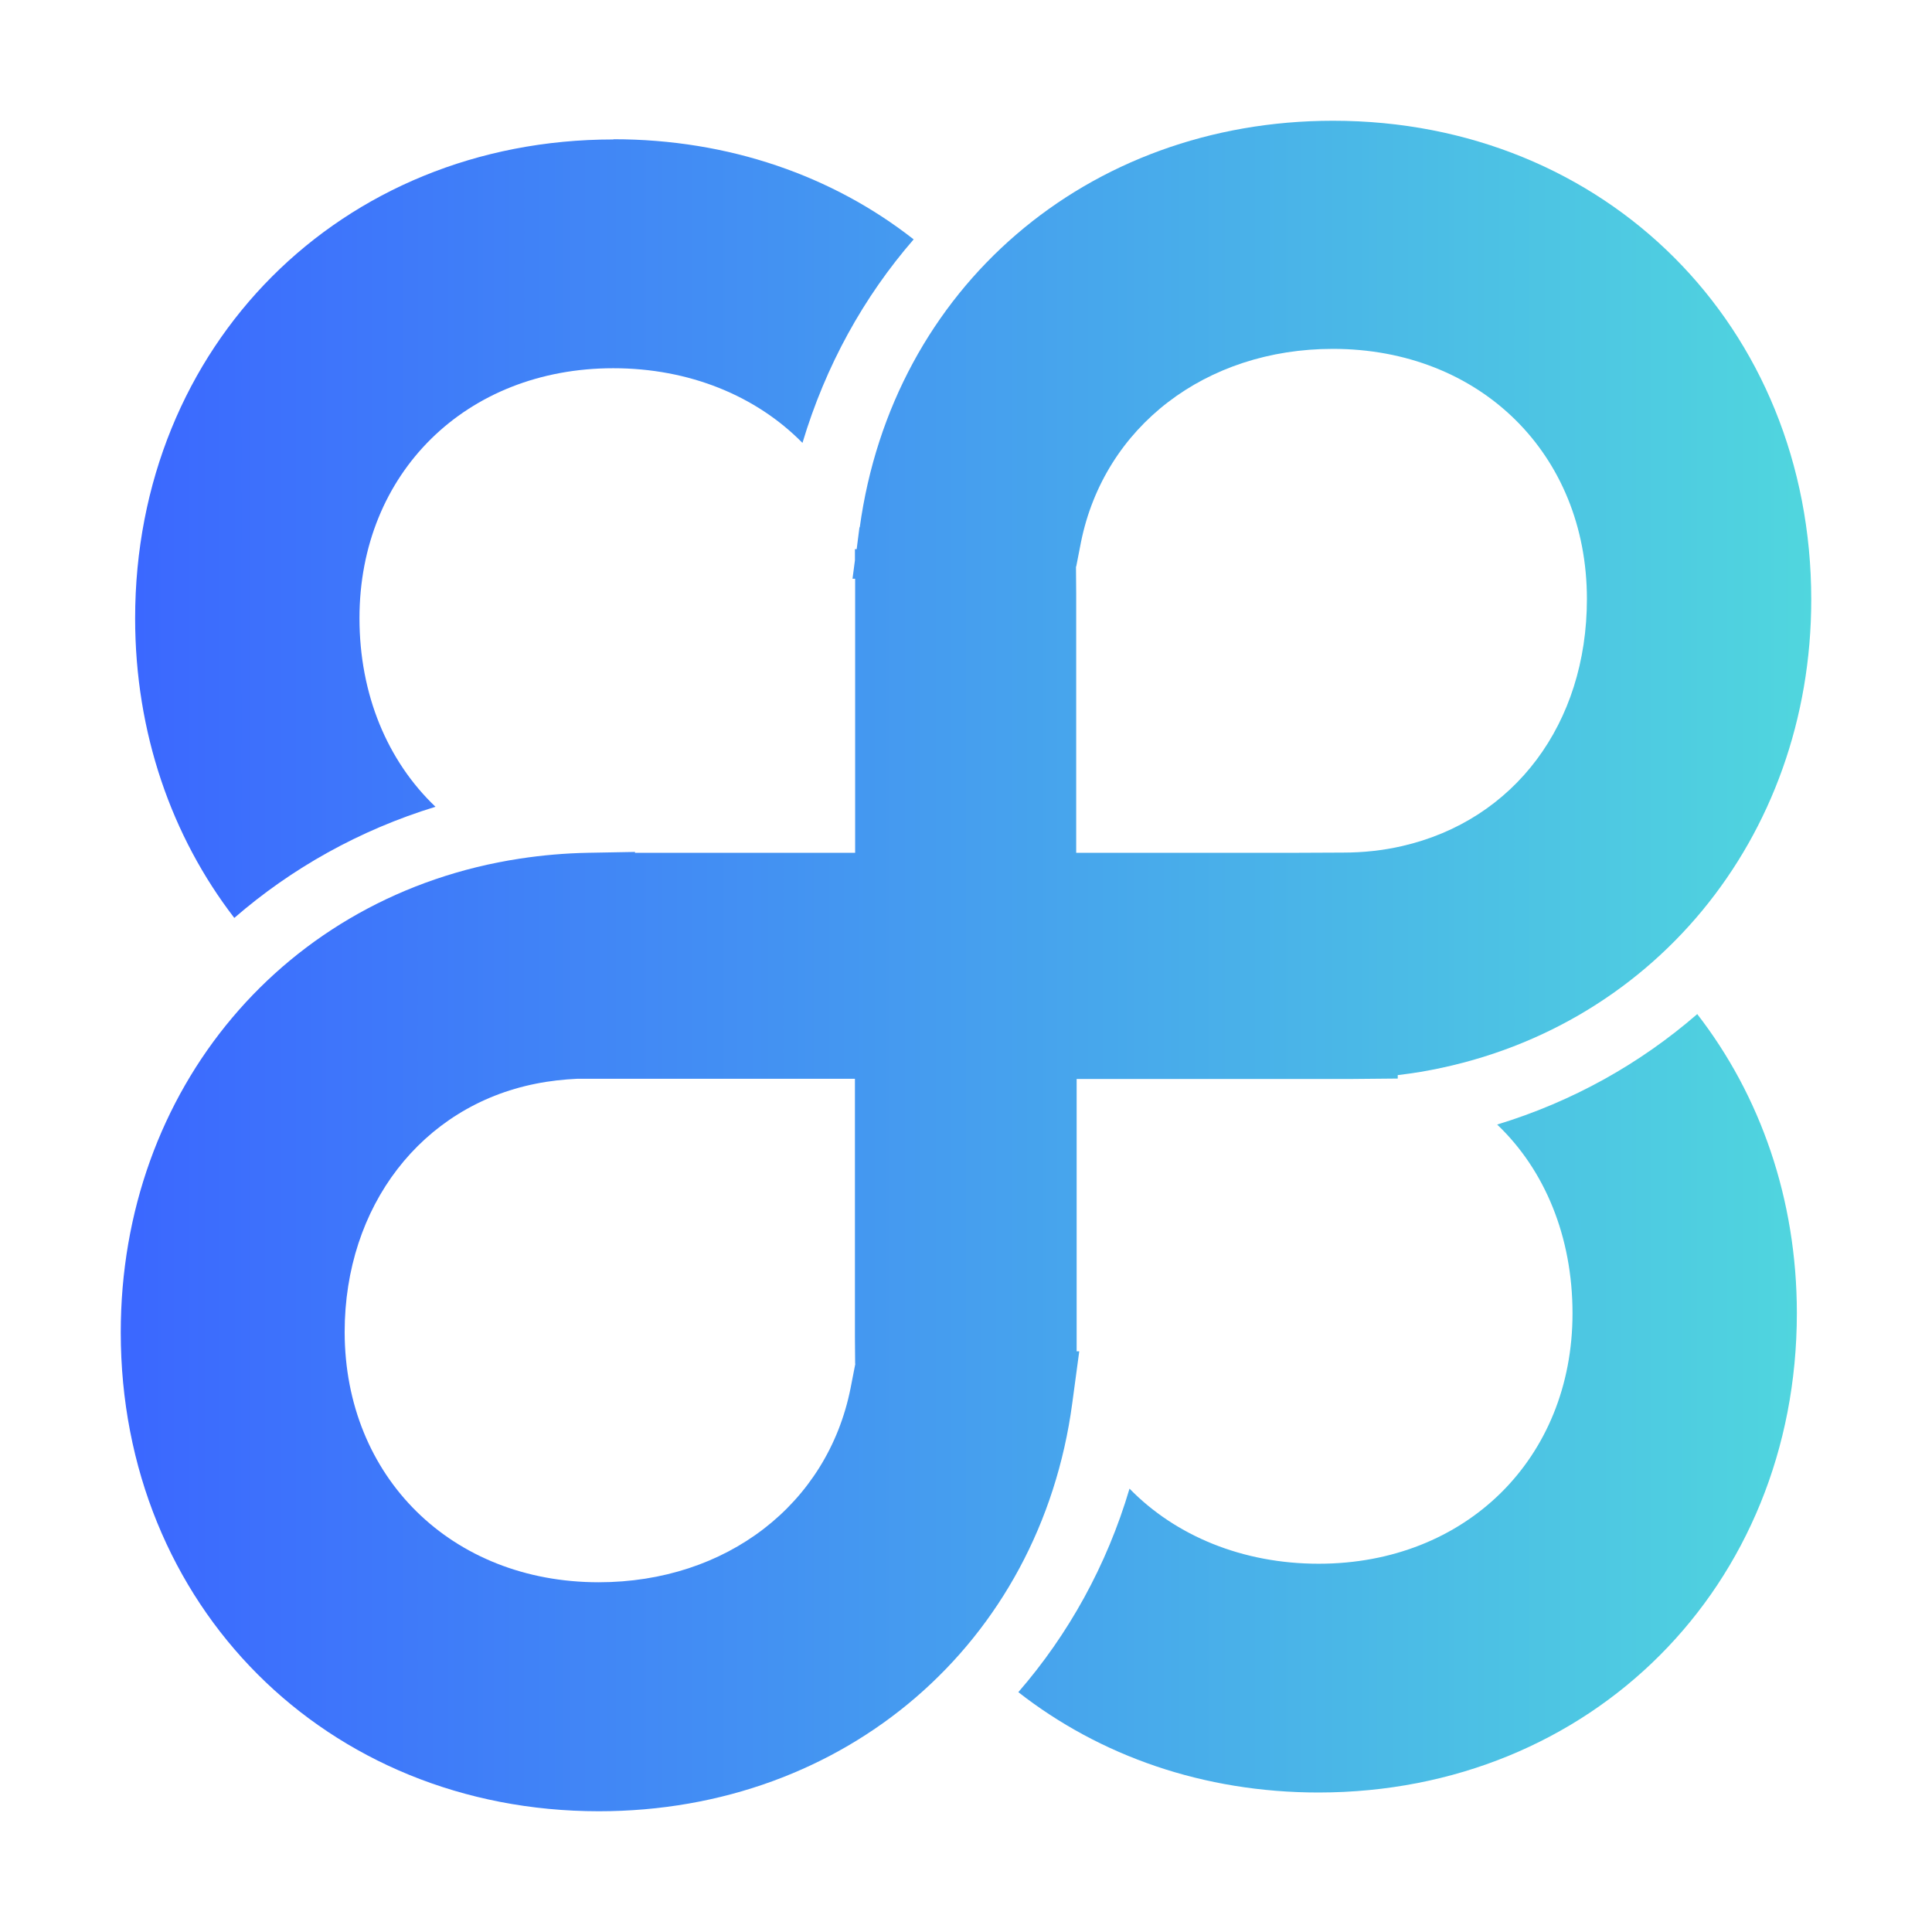
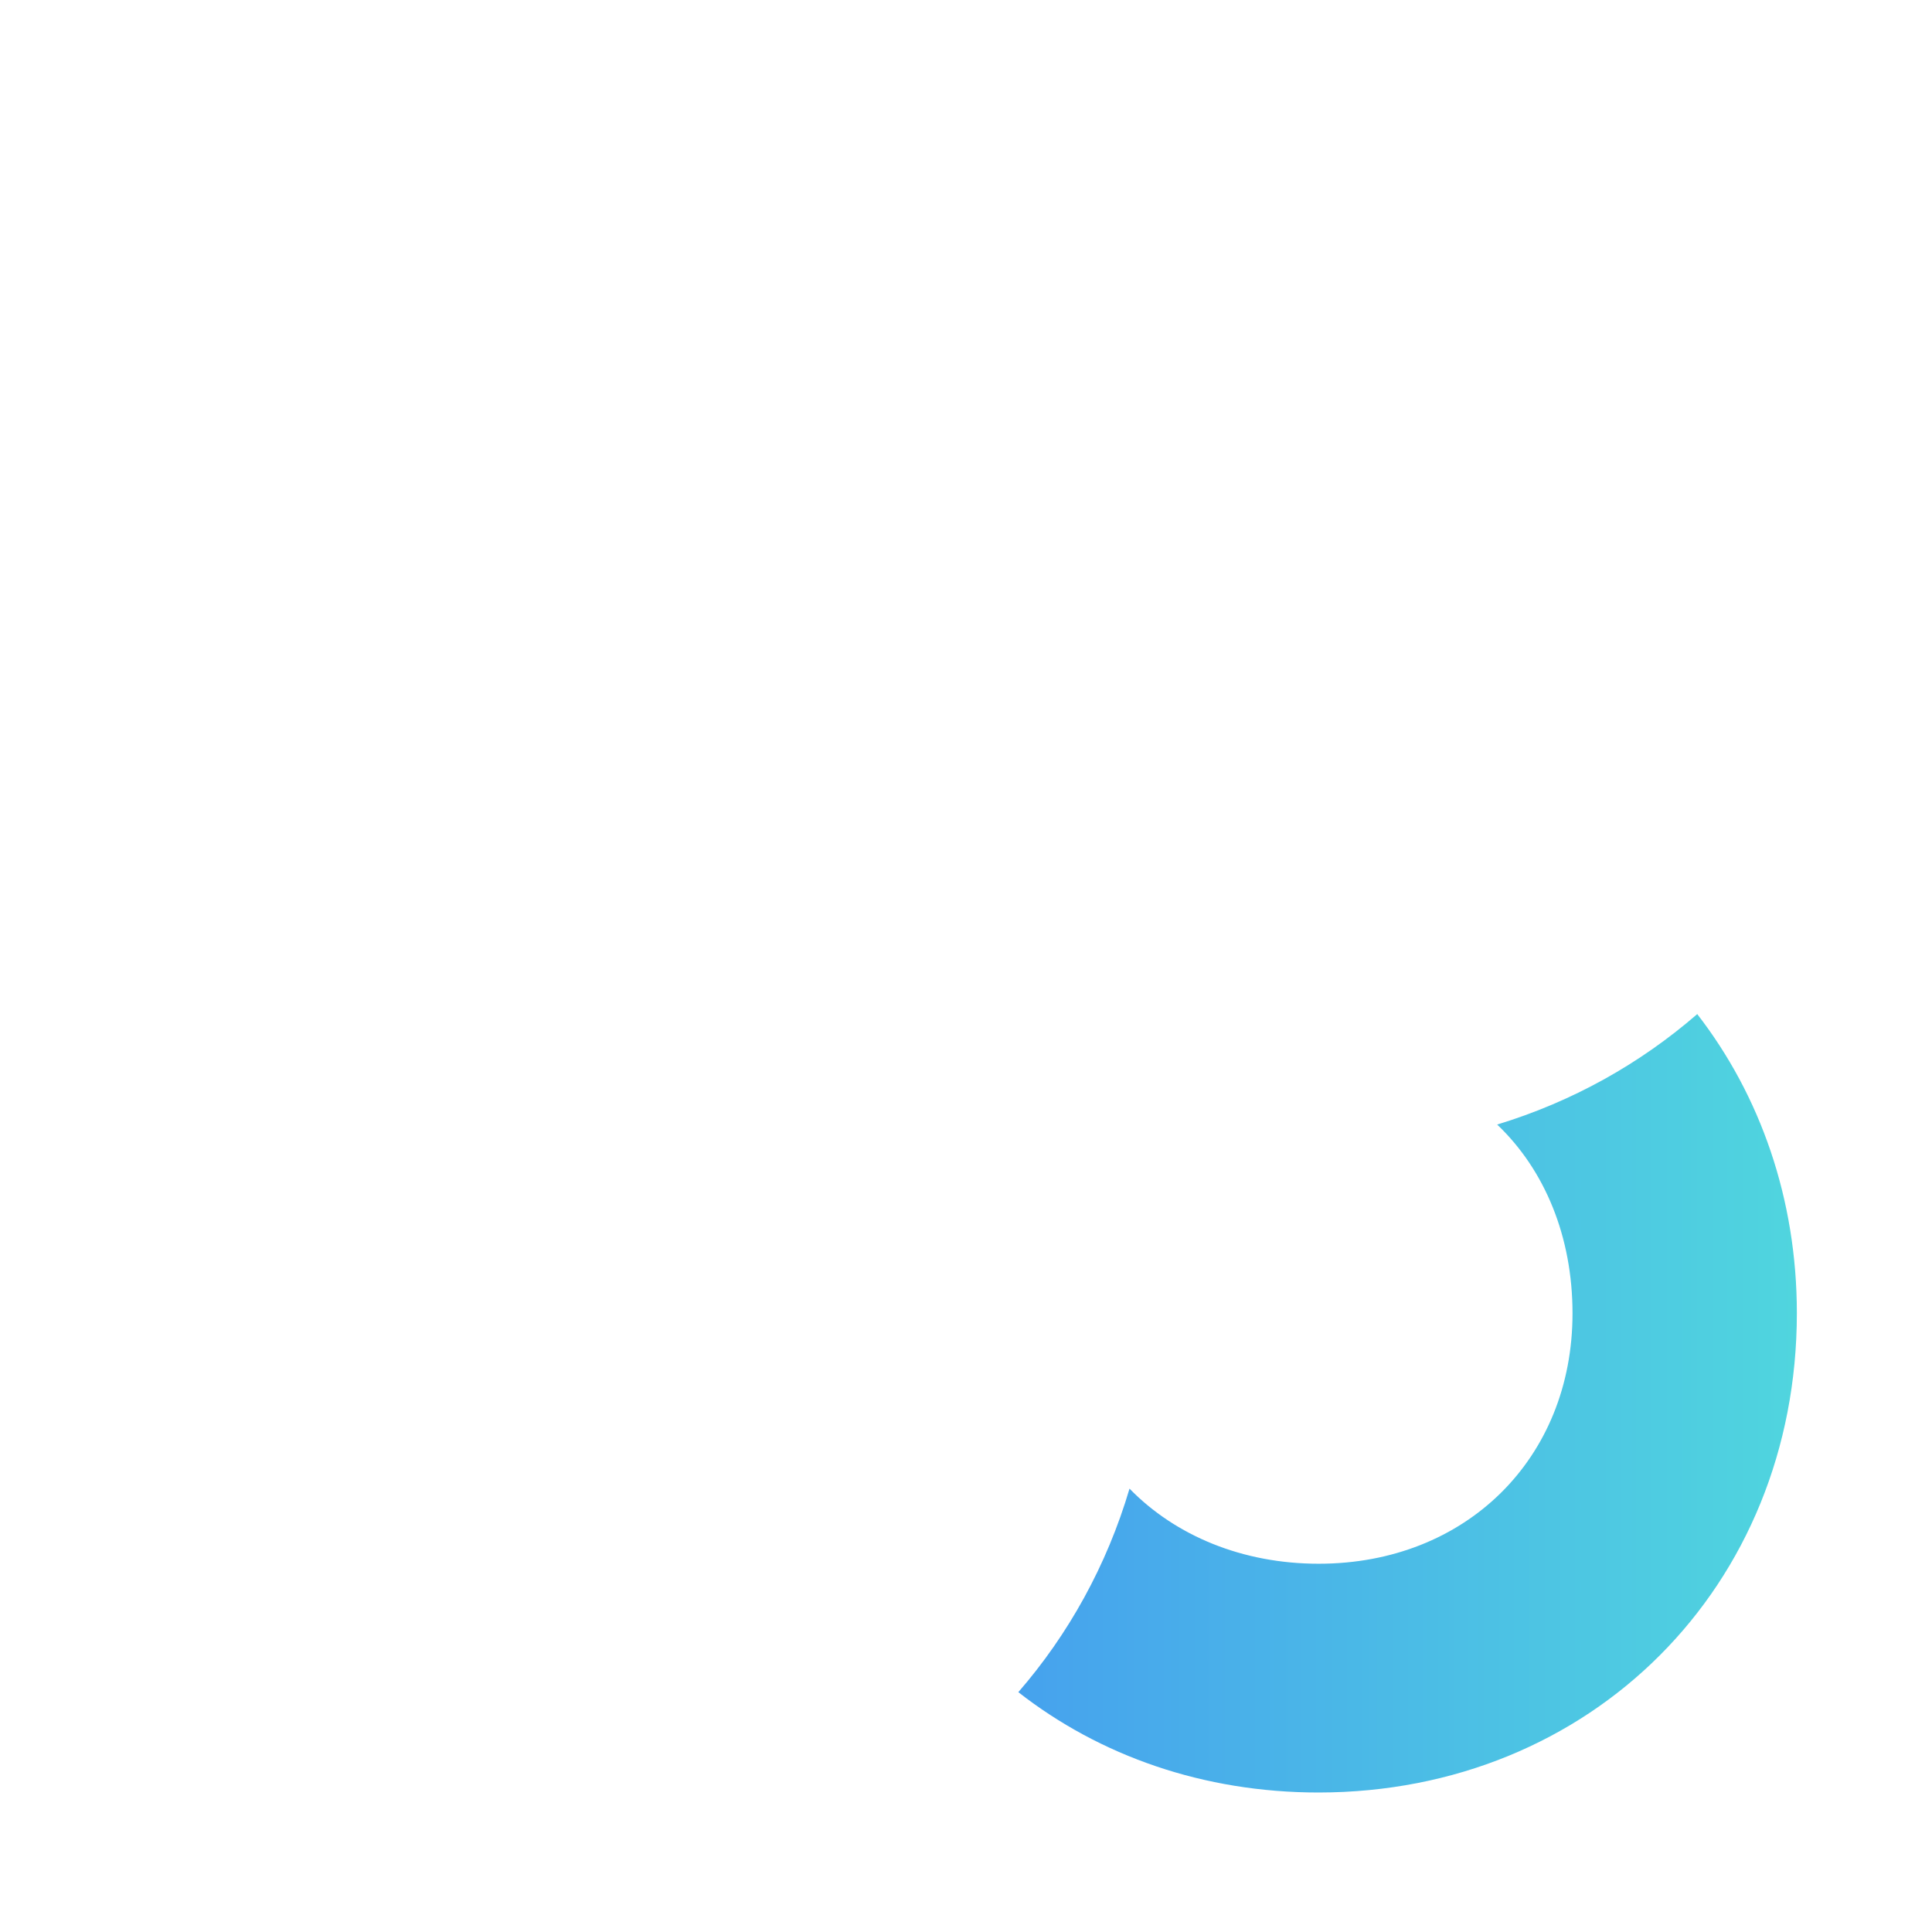
<svg xmlns="http://www.w3.org/2000/svg" width="160" height="160" viewBox="0 0 160 160" fill="none">
-   <path d="M50.809 11.531C60.361 11.531 68.971 14.57 75.665 19.824C71.522 24.596 68.374 30.28 66.457 36.679C62.622 32.782 57.086 30.495 50.791 30.495C38.598 30.495 29.77 39.181 29.77 51.192C29.77 57.519 32.086 63.024 36.065 66.813C29.77 68.743 24.144 71.907 19.404 76.018C14.213 69.279 11.191 60.682 11.191 51.209C11.191 28.618 28.214 11.549 50.791 11.549L50.809 11.531Z" fill="url(#paint0_linear_2237_42)" />
-   <path d="M71.181 43.637L70.946 45.478H70.801V46.407L70.602 47.926H70.819V70.625H52.584V70.554L48.677 70.625C46.795 70.661 44.932 70.822 43.051 71.108C23.586 74.075 10 90.214 10 110.339C10 132.967 27.023 150 49.599 150C70.005 150 86.142 136.094 88.801 116.201L89.379 111.912H89.163V89.356H111.92L115.755 89.321V89.035C116.37 88.963 117.003 88.874 117.655 88.767C136.704 85.531 150 69.428 150 49.66C150 27.033 132.977 10 110.4 10C90.031 10 73.912 23.852 71.199 43.691L71.181 43.637ZM89.126 46.926L89.524 44.888C91.46 35.326 99.854 28.892 110.382 28.892C122.575 28.892 131.421 37.596 131.421 49.607C131.421 59.937 125.415 67.944 116.099 70.072C114.543 70.429 112.915 70.608 111.214 70.608L107.361 70.625H89.126V49.142L89.108 46.908L89.126 46.926ZM70.837 112.931L70.439 114.969C68.522 124.584 60.146 131.036 49.581 131.036C37.389 131.036 28.561 122.315 28.543 110.321C28.543 99.884 34.91 91.626 44.371 89.749C45.511 89.517 46.687 89.392 47.827 89.338H70.801V110.679L70.819 112.949L70.837 112.931Z" fill="url(#paint1_linear_2237_42)" />
  <path d="M140.541 83.962C145.787 90.718 148.808 99.315 148.808 108.752C148.808 131.379 131.767 148.43 109.208 148.448C99.657 148.448 91.082 145.41 84.334 140.137C88.477 135.364 91.661 129.645 93.542 123.283C97.359 127.197 102.913 129.502 109.208 129.502C121.401 129.502 130.229 120.78 130.229 108.77C130.229 102.407 127.931 96.884 123.988 93.131C130.265 91.219 135.837 88.072 140.541 83.998V83.962Z" fill="url(#paint2_linear_2237_42)" />
  <defs>
    <linearGradient id="paint0_linear_2237_42" x1="150.001" y1="84.665" x2="10.001" y2="84.665" gradientUnits="userSpaceOnUse">
      <stop stop-color="#50D6DE" />
      <stop offset="1" stop-color="#3B67FF" />
    </linearGradient>
    <linearGradient id="paint1_linear_2237_42" x1="150" y1="84.668" x2="10" y2="84.668" gradientUnits="userSpaceOnUse">
      <stop stop-color="#50D6DE" />
      <stop offset="1" stop-color="#3B67FF" />
    </linearGradient>
    <linearGradient id="paint2_linear_2237_42" x1="150.001" y1="84.67" x2="10.001" y2="84.67" gradientUnits="userSpaceOnUse">
      <stop stop-color="#50D6DE" />
      <stop offset="1" stop-color="#3B67FF" />
    </linearGradient>
  </defs>
</svg>